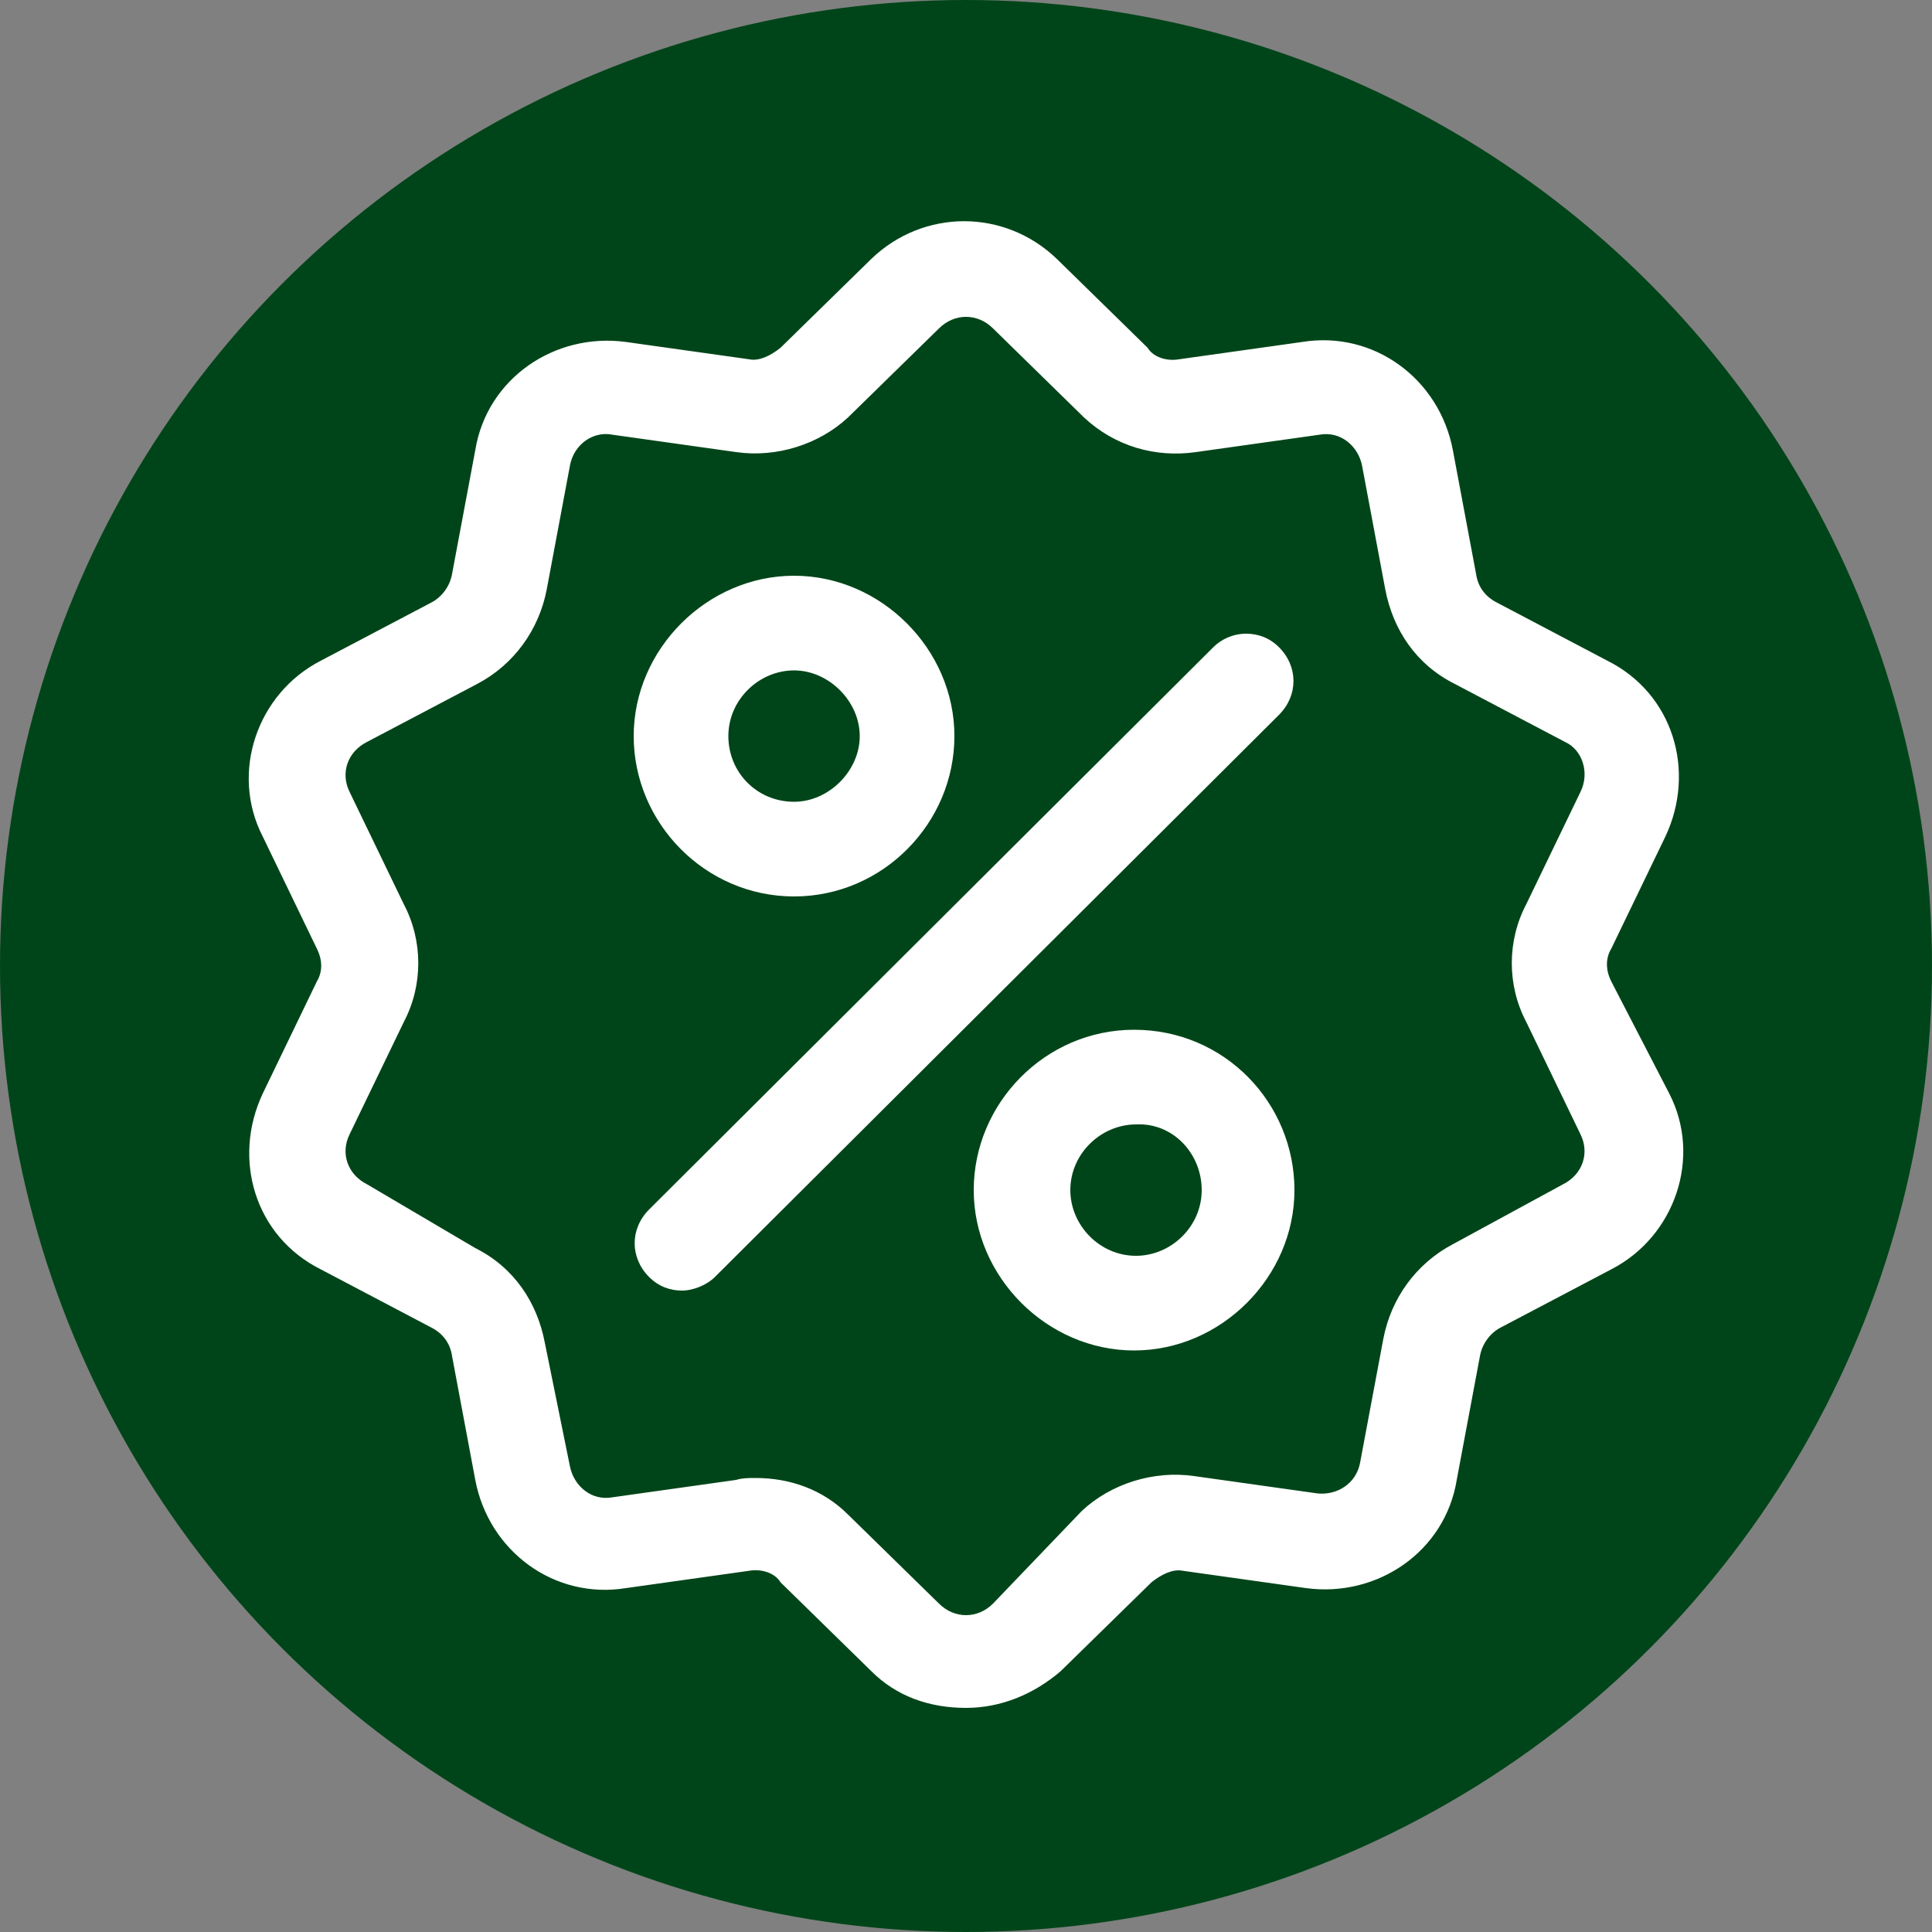
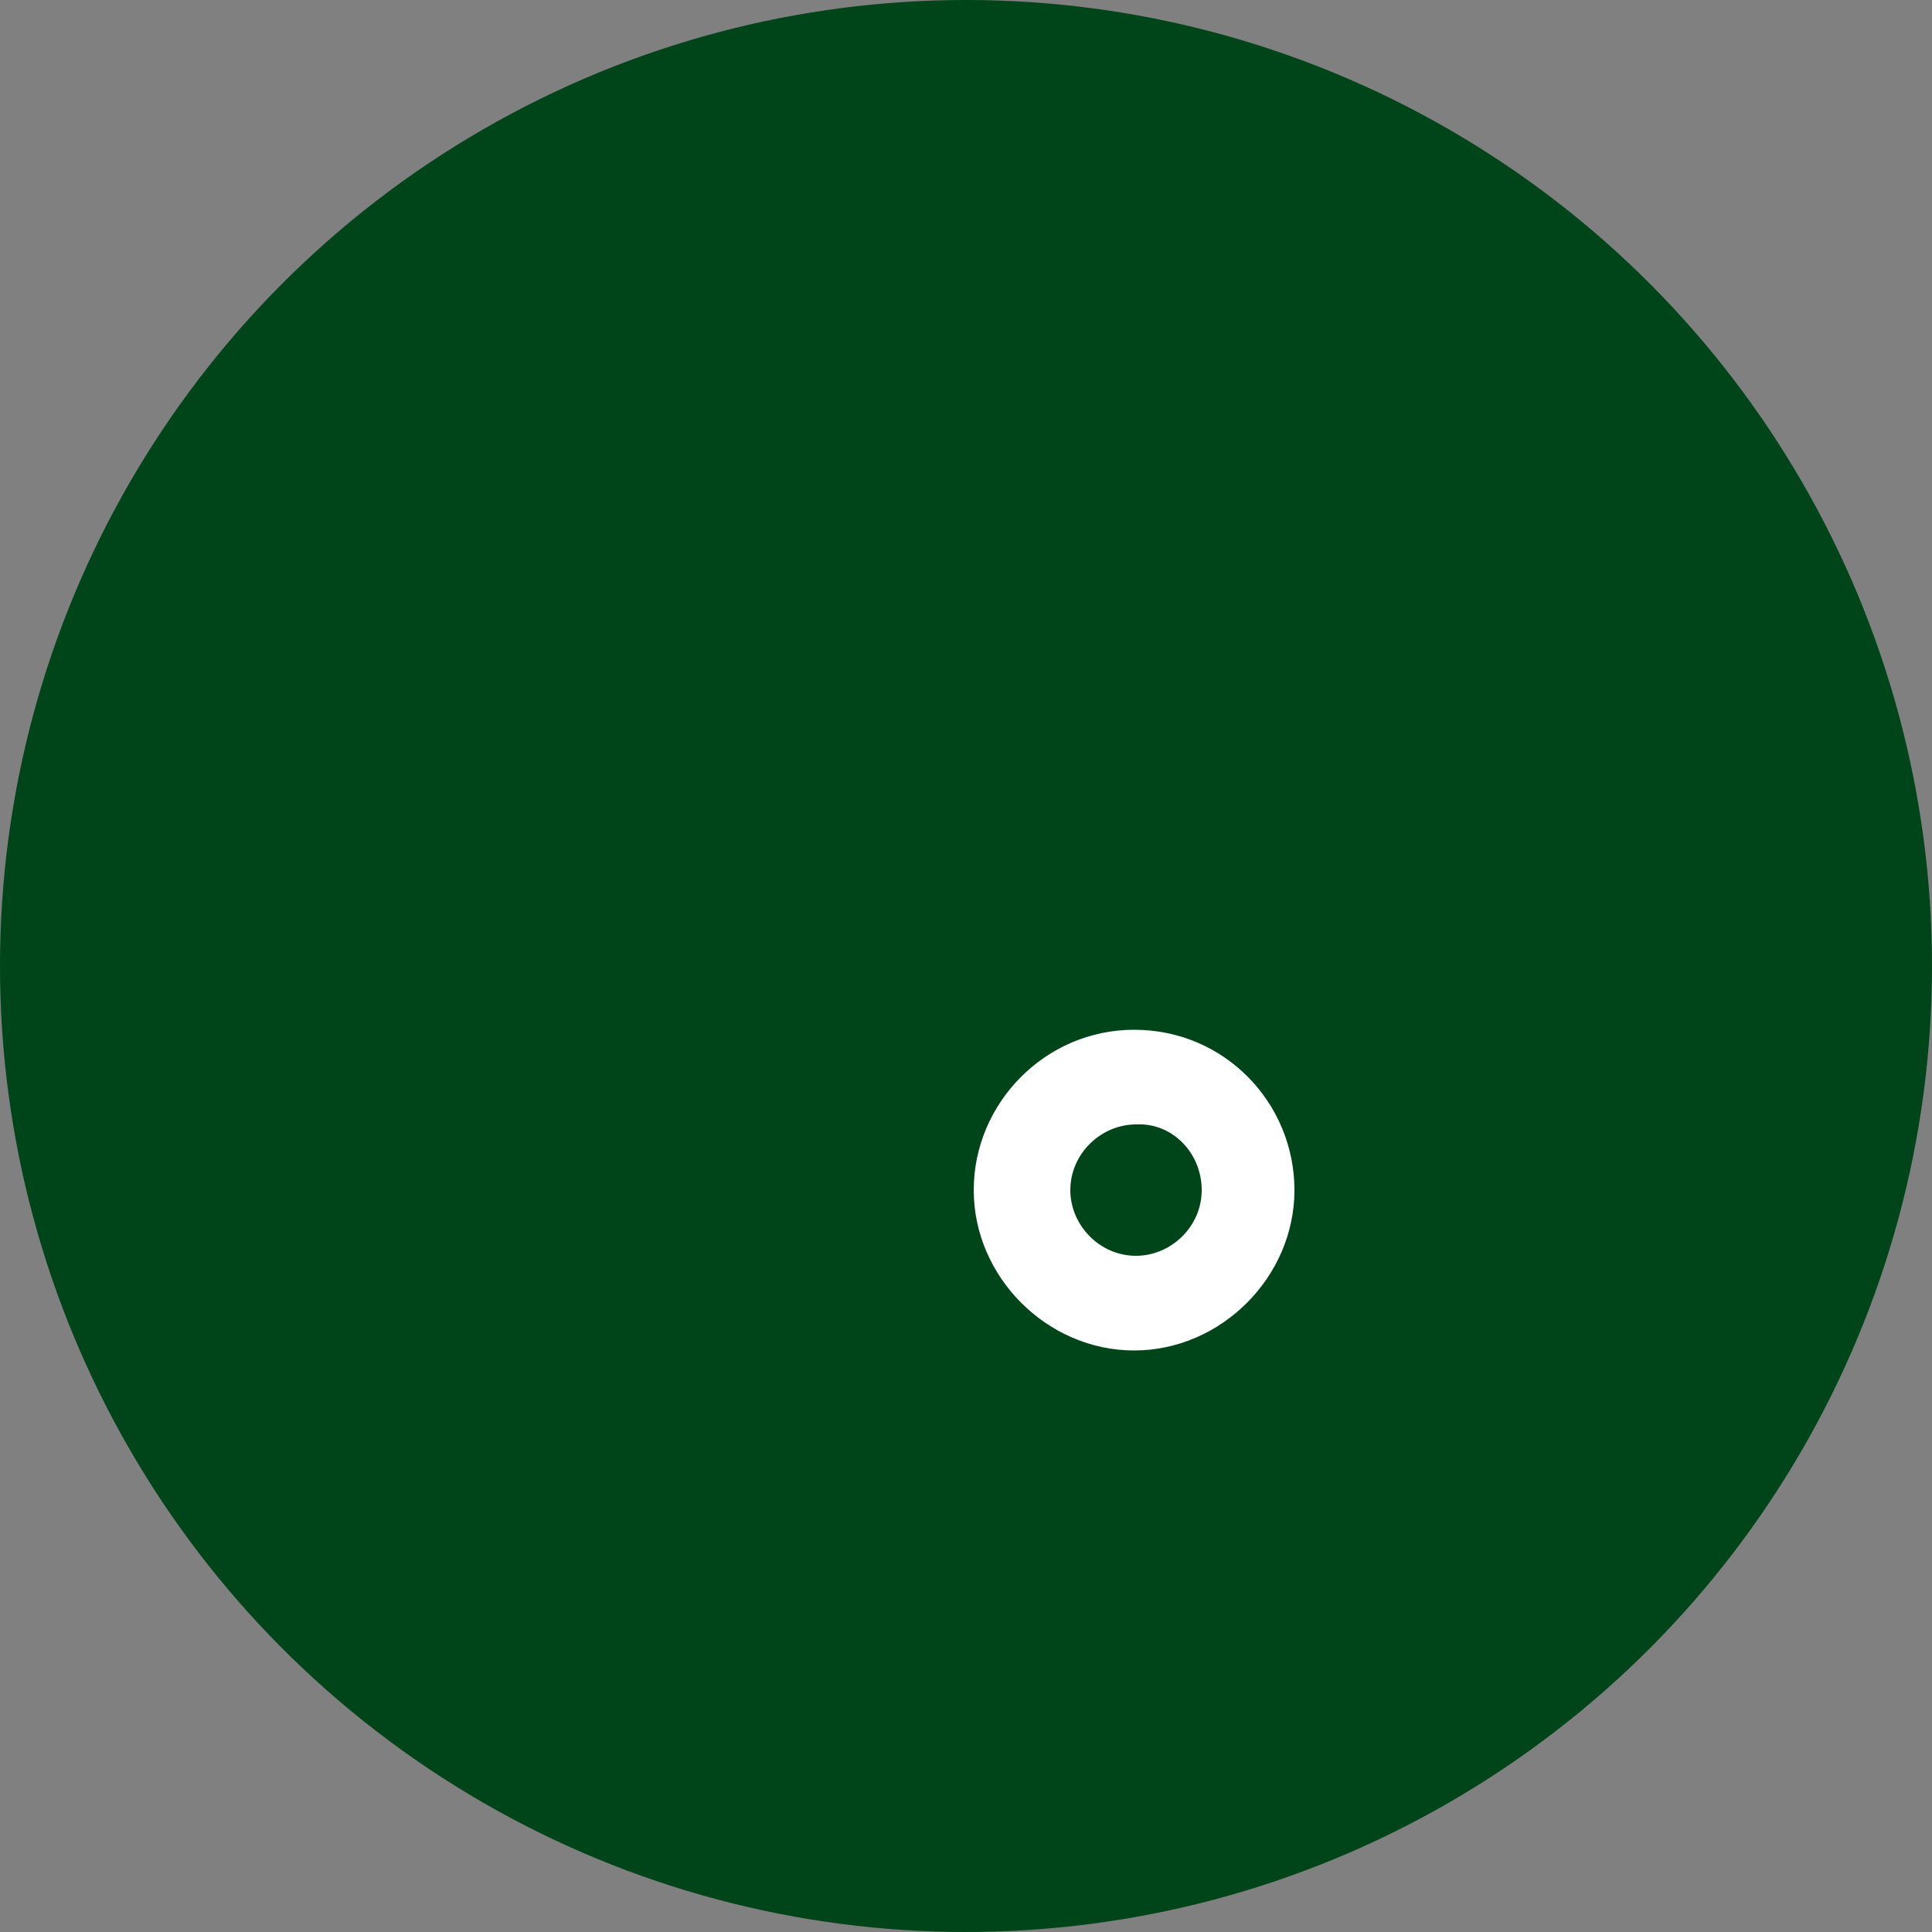
<svg xmlns="http://www.w3.org/2000/svg" version="1.1" id="Ebene_1" x="0px" y="0px" viewBox="0 0 100 100" style="enable-background:new 0 0 100 100;" xml:space="preserve">
  <rect x="0" y="0" width="100" height="100" fill="#808080" stroke="none" />
  <style type="text/css">
	.st0{fill:#004519;}
	.st1{fill:#FFFFFF;}
</style>
  <g>
    <circle class="st0" cx="50" cy="50" r="50" />
  </g>
  <g>
-     <path class="st1" d="M83.4,50.8c-0.3-0.6-0.3-1.2,0-1.7l2.8-5.8c1.6-3.4,0.4-7.4-3-9.1l-5.7-3c-0.6-0.3-1-0.8-1.1-1.5l-1.2-6.4   c-0.7-3.7-4.1-6.2-7.8-5.6l-6.4,0.9c-0.6,0.1-1.3-0.1-1.6-0.6l-4.7-4.6c-2.7-2.6-6.9-2.6-9.6,0l-4.7,4.6c-0.5,0.4-1.1,0.7-1.6,0.6   l-6.4-0.9c-3.7-0.5-7.2,1.9-7.8,5.6l-1.2,6.4c-0.1,0.6-0.5,1.2-1.1,1.5l-5.7,3c-3.3,1.7-4.7,5.8-3,9.1l2.8,5.8   c0.3,0.6,0.3,1.2,0,1.7l-2.8,5.8c-1.6,3.4-0.4,7.4,3,9.1l5.7,3c0.6,0.3,1,0.8,1.1,1.5l1.2,6.4c0.7,3.7,4.1,6.2,7.8,5.6l6.4-0.9   c0.6-0.1,1.3,0.1,1.6,0.6l4.7,4.6c1.3,1.3,3,1.9,4.9,1.9c1.8,0,3.5-0.7,4.9-1.9l4.7-4.6c0.5-0.4,1.1-0.7,1.6-0.6l6.4,0.9   c3.7,0.5,7.2-1.9,7.8-5.6l1.2-6.4c0.1-0.6,0.5-1.2,1.1-1.5l5.7-3c3.3-1.7,4.7-5.8,3-9.1L83.4,50.8z M81.8,41L79,46.8   c-1,1.9-1,4.2,0,6.1l2.8,5.8c0.5,1,0.1,2.1-0.9,2.6l-5.7,3.1c-1.9,1-3.2,2.8-3.6,4.9l-1.2,6.4c-0.2,1.1-1.2,1.7-2.2,1.6l-6.4-0.9   c-2.1-0.3-4.3,0.4-5.8,1.8L51.4,83c-0.8,0.8-2,0.8-2.8,0l-4.7-4.6c-1.3-1.3-3-1.9-4.8-1.9c-0.3,0-0.7,0-1,0.1l-6.4,0.9   c-1.1,0.2-2-0.6-2.2-1.6l-1.3-6.4c-0.4-2.1-1.6-3.9-3.6-4.9L19,61.3c-1-0.5-1.4-1.6-0.9-2.6l2.8-5.8c1-1.9,1-4.2,0-6.1L18.1,41   c-0.5-1-0.1-2.1,0.9-2.6l5.7-3c1.9-1,3.2-2.8,3.6-4.9l1.2-6.4c0.2-1.1,1.2-1.8,2.2-1.6l6.4,0.9c2.1,0.3,4.3-0.4,5.8-1.8l4.7-4.6   c0.8-0.8,2-0.8,2.8,0l4.7,4.6c1.6,1.5,3.7,2.1,5.8,1.8l6.4-0.9c1.1-0.2,2,0.6,2.2,1.6l1.2,6.4c0.4,2.1,1.6,3.9,3.6,4.9l5.7,3   C81.9,38.8,82.3,40,81.8,41z" />
-     <path class="st1" d="M66.2,33.5c-0.5-0.5-1.1-0.7-1.7-0.7c-0.7,0-1.3,0.3-1.7,0.7L33.6,62.6c-1,1-1,2.5,0,3.5   c0.5,0.5,1.1,0.7,1.7,0.7s1.3-0.3,1.7-0.7L66.2,37C67.2,36,67.2,34.5,66.2,33.5z" />
-     <path class="st1" d="M41.1,46.4c4.6,0,8.3-3.8,8.3-8.3s-3.8-8.3-8.3-8.3s-8.3,3.8-8.3,8.3S36.5,46.4,41.1,46.4z M37.7,38.1   c0-1.9,1.6-3.4,3.4-3.4c1.8,0,3.4,1.6,3.4,3.4s-1.6,3.4-3.4,3.4C39.2,41.5,37.7,40,37.7,38.1z" />
    <path class="st1" d="M58.7,53.3c-4.6,0-8.3,3.8-8.3,8.3s3.8,8.3,8.3,8.3s8.3-3.8,8.3-8.3S63.4,53.3,58.7,53.3z M62.2,61.6   c0,1.9-1.6,3.4-3.4,3.4c-1.9,0-3.4-1.6-3.4-3.4c0-1.9,1.6-3.4,3.4-3.4C60.7,58.1,62.2,59.7,62.2,61.6z" />
  </g>
</svg>